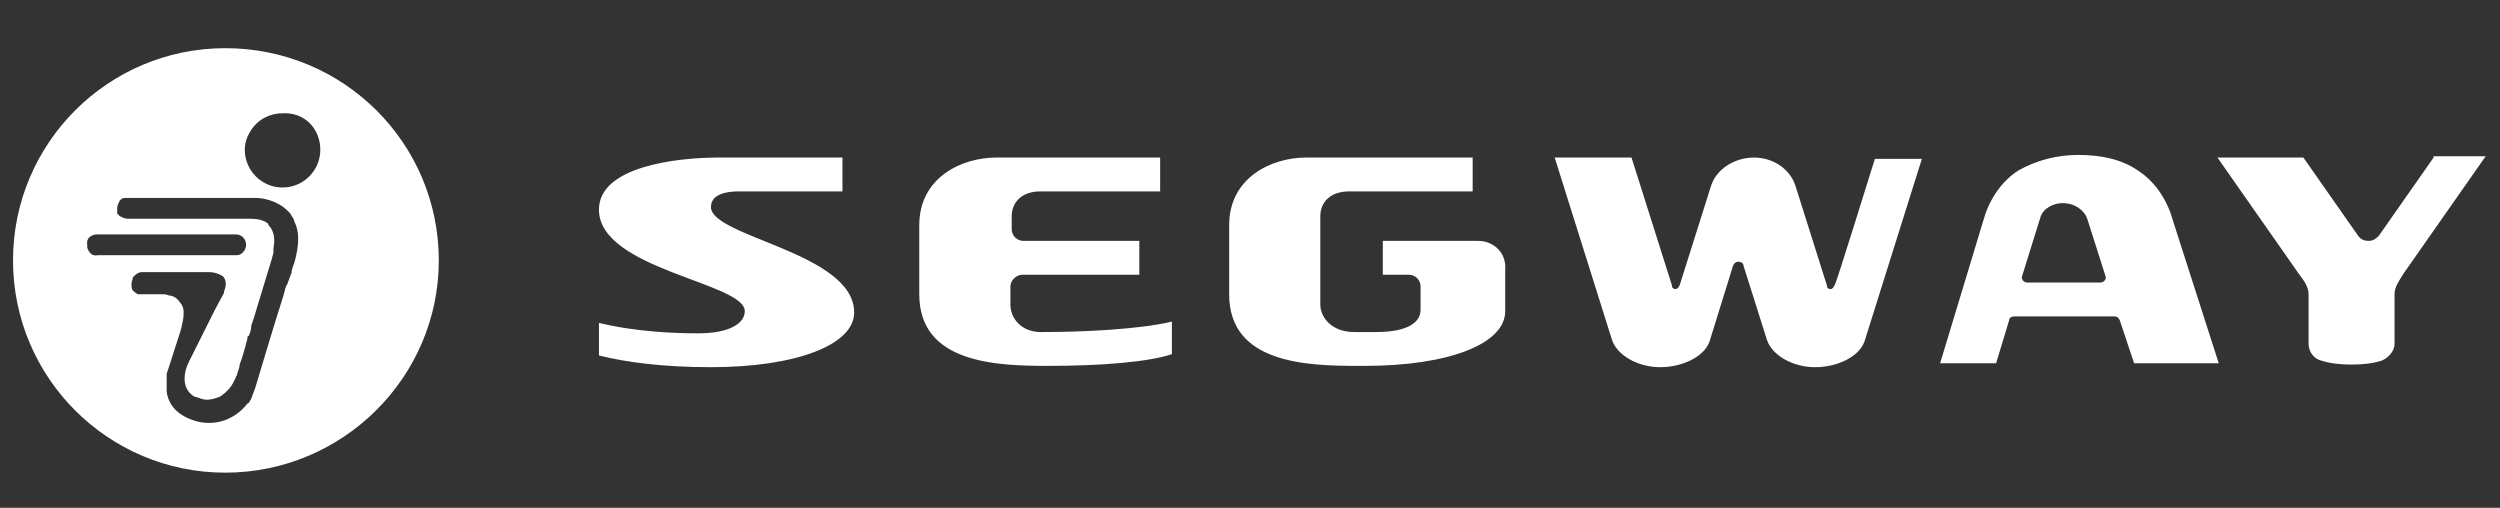
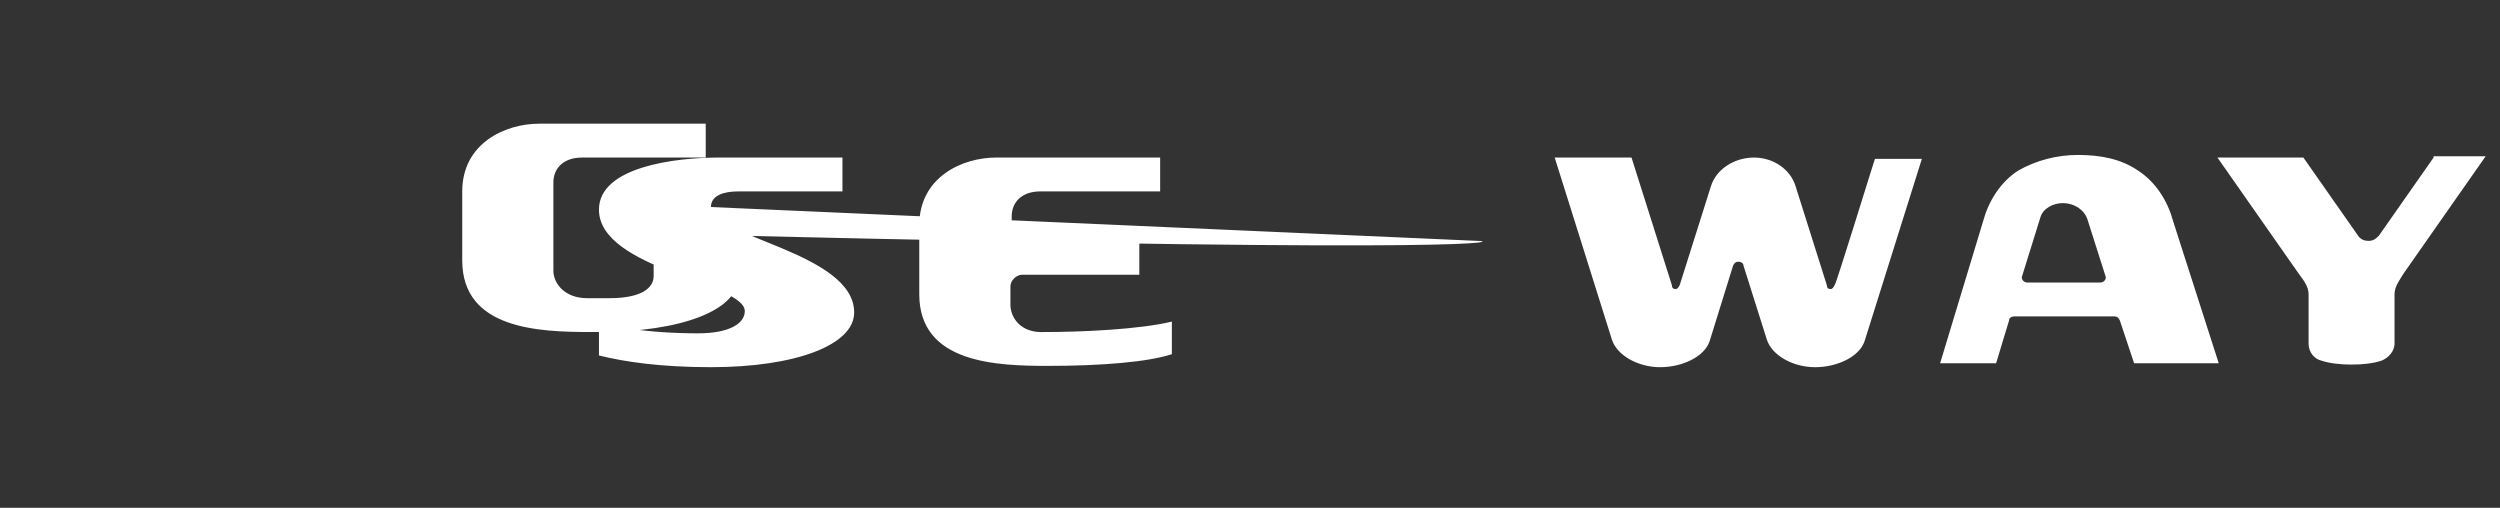
<svg xmlns="http://www.w3.org/2000/svg" version="1.1" id="图层_1" x="0px" y="0px" viewBox="0 0 192 39" style="enable-background:new 0 0 192 39;" xml:space="preserve">
  <rect x="0" y="0" width="192" height="39" fill="#333333" stroke="none" />
  <style type="text/css">
	.st0{fill:#FFFFFF;}
</style>
  <title>资源 1</title>
-   <path class="st0" d="M54.6,15.9c0-0.9,1-1.2,2.1-1.2h8v-2.6h-9.5c-3.3,0-9.2,0.7-9.2,4c0,4.6,11.2,5.6,11.2,7.8  c0,0.9-1.1,1.7-3.6,1.7c-1.7,0-4.7-0.1-7.6-0.8l0,2.5c2,0.5,4.8,0.9,8.6,0.9c6.5,0,11-1.7,11-4.2C65.6,19.4,54.6,18.2,54.6,15.9   M113.5,18.5h-7.3v2.6h2c0.5,0,0.9,0.4,0.9,0.9v1.8h0c0,0.9-0.9,1.7-3.4,1.7h-1.7c-1.8,0-2.6-1.2-2.6-2.1v-6.8c0-1,0.7-1.9,2.2-1.9  h9.5v-2.6h-12.8c-2.6,0-5.9,1.5-5.9,5.2v5.3c0,5.3,5.9,5.5,9.9,5.5l0.5,0c6.5,0,10.8-1.7,10.8-4.2v-3.2  C115.7,19.5,114.8,18.5,113.5,18.5 M140.9,21.9c-0.1,0.2-0.2,0.3-0.3,0.3c-0.2,0-0.3-0.1-0.3-0.3c0,0-2.4-7.6-2.4-7.6  c-0.4-1.3-1.7-2.2-3.2-2.2c-1.5,0-2.9,0.9-3.3,2.2c0,0-2.4,7.6-2.4,7.6c-0.1,0.2-0.2,0.3-0.3,0.3c-0.2,0-0.3-0.1-0.3-0.3  c0,0-3.1-9.8-3.1-9.8h-5.9l4.4,14c0.4,1.2,2,2.1,3.7,2.1c1.7,0,3.4-0.8,3.8-2l1.8-5.8c0.1-0.2,0.2-0.3,0.4-0.3  c0.2,0,0.4,0.1,0.4,0.3l1.8,5.7c0.4,1.2,2,2.1,3.7,2.1c1.7,0,3.4-0.8,3.8-2l4.4-14H144C144,12.1,141,21.9,140.9,21.9 M164.2,13.1  c-1.3-0.9-2.9-1.2-4.6-1.2c-1.6,0-3.2,0.4-4.6,1.2c-1.4,0.9-2.3,2.4-2.7,3.9L149,27.9h4.3l1-3.3c0-0.2,0.2-0.3,0.4-0.3h7.7  c0.2,0,0.3,0.1,0.4,0.3l1.1,3.3h6.5L166.9,17C166.5,15.5,165.6,14,164.2,13.1 M161.3,21.7h-5.6c-0.3,0-0.5-0.3-0.4-0.5l1.4-4.5  c0.2-0.7,1-1.1,1.7-1.1c1,0,1.7,0.6,1.9,1.2l1.4,4.4C161.8,21.4,161.6,21.7,161.3,21.7 M186.9,12.1l-4.2,6c-0.2,0.2-0.4,0.4-0.8,0.4  c-0.3,0-0.6-0.1-0.8-0.4l-4.2-6h-6.6l6.3,9h0c0.3,0.4,0.7,0.9,0.7,1.5v3.8c0,0.7,0.5,1.2,1,1.3c0.6,0.2,1.4,0.3,2.3,0.3h0  c0.9,0,1.7-0.1,2.3-0.3c0.5-0.2,1-0.7,1-1.3v-3.8c0-0.6,0.4-1.1,0.7-1.6l6.3-9H186.9z M77.6,23.4v-1.4c0-0.5,0.5-0.9,0.9-0.9h9v-2.6  h-8.9c-0.5,0-0.9-0.4-0.9-0.9v-1c0-1,0.7-1.9,2.2-1.9h9.2v-2.6H76.5c-2.6,0-5.9,1.5-5.9,5.2v5.3c0,5.3,5.9,5.5,9.9,5.5  c4.1,0,7.7-0.3,9.5-0.9v-2.5c-2.5,0.6-6.9,0.8-9.8,0.8C78.4,25.6,77.6,24.4,77.6,23.4" />
-   <path class="st0" d="M17.3,3.7C8.3,3.7,1,11,1,20c0,9,7.3,16.3,16.3,16.3S33.7,29,33.7,20C33.7,11,26.4,3.7,17.3,3.7 M6.7,19  C6.7,19,6.7,19,6.7,19c0-0.1,0-0.2,0-0.2C6.6,18.3,7,18,7.5,18h10.6c0.5,0,0.8,0.4,0.8,0.8c0,0.3-0.2,0.6-0.4,0.7  c-0.1,0.1-0.3,0.1-0.5,0.1H7.5C7.1,19.7,6.8,19.4,6.7,19 M22.6,20.2c0,0-0.1,0.2-0.2,0.6c0,0,0,0.1,0,0.1c0,0.1-0.1,0.2-0.1,0.3  c-0.1,0.2-0.1,0.3-0.2,0.5c0,0.1,0,0.1-0.1,0.2c0,0.1-0.1,0.2-0.1,0.3c0,0.1-0.1,0.3-0.1,0.4c-0.8,2.5-1.9,6.2-2.2,7.2  c-0.1,0.3-0.2,0.5-0.3,0.8c0,0.1-0.1,0.1-0.1,0.2c-0.1,0.1-0.1,0.2-0.2,0.2c-1.1,1.4-2.9,1.9-4.6,1.1c-1.1-0.5-1.5-1.3-1.6-2  c0-0.2,0-0.3,0-0.5c0,0,0,0,0,0c0-0.1,0-0.1,0-0.2c0,0,0,0,0,0c0-0.1,0-0.2,0-0.4c0-0.1,0-0.1,0-0.2c0-0.1,0-0.1,0-0.1c0,0,0,0,0,0  l0.2-0.6l0.9-2.8c0.1-0.5,0.2-0.8,0.2-1.2c0-0.1,0-0.2,0-0.2c0-0.2-0.1-0.5-0.3-0.7c-0.2-0.3-0.5-0.5-0.8-0.5  c-0.2-0.1-0.4-0.1-0.6-0.1c-0.1,0-0.2,0-0.3,0l-1.2,0c-0.1,0-0.1,0-0.2,0c0,0-0.1,0-0.1,0c0,0,0,0,0,0c-0.2-0.1-0.3-0.2-0.4-0.3  c-0.1-0.1-0.1-0.3-0.1-0.5c0-0.2,0.1-0.3,0.1-0.5c0.2-0.2,0.4-0.4,0.7-0.4h5c0.1,0,0.1,0,0.2,0c0.3,0,0.6,0.1,0.8,0.2  c0.1,0,0.1,0.1,0.2,0.1c0.3,0.3,0.3,0.7,0.1,1.2c0,0,0,0.1,0,0.1l-0.7,1.3l-2,4c-0.4,0.8-0.5,1.8,0.1,2.4c0.1,0.1,0.3,0.3,0.5,0.3  c0.3,0.1,0.5,0.2,0.8,0.2c0.3,0,0.6-0.1,0.9-0.2c0.1,0,0.1-0.1,0.2-0.1c0.4-0.3,0.8-0.7,1-1.2c0.1-0.1,0.1-0.3,0.2-0.4  c0-0.1,0.1-0.3,0.2-0.7c0,0,0-0.1,0-0.1c0.2-0.5,0.4-1.2,0.6-2c0-0.1,0-0.2,0.1-0.2c0.1-0.2,0.2-0.5,0.2-0.8c0-0.1,0.1-0.2,0.1-0.3  c0-0.1,0.1-0.2,0.1-0.3c0.7-2.3,1.4-4.6,1.4-4.6c0-0.1,0.1-0.3,0.1-0.4c0,0,0,0,0-0.1c0-0.1,0-0.1,0-0.2c0.1-0.6,0.1-1.1-0.2-1.6  c-0.1-0.1-0.2-0.2-0.2-0.3c0,0-0.1-0.1-0.1-0.1c-0.1,0-0.1-0.1-0.2-0.1c-0.4-0.2-0.9-0.2-1.1-0.2H9.8c-0.2,0-0.4-0.1-0.6-0.2  c0,0,0,0,0,0c-0.1-0.1-0.1-0.1-0.2-0.2C9,16.3,9,16.1,9,16c0-0.2,0.1-0.4,0.2-0.6c0.1-0.1,0.2-0.2,0.4-0.2c0.1,0,0.2,0,0.2,0h9.5  c0,0,0.1,0,0.1,0c0.1,0,0.1,0,0.2,0c0.6,0,1.7,0.2,2.5,1c0.1,0.1,0.1,0.1,0.2,0.2c0,0.1,0.1,0.1,0.1,0.2c0.1,0.1,0.2,0.3,0.2,0.4  c0.2,0.4,0.3,0.8,0.3,1.3C22.9,18.9,22.8,19.5,22.6,20.2 M24.6,11.5c0,1.6-1.3,2.9-2.9,2.9c-1.6,0-2.9-1.3-2.9-2.9  c0-0.7,0.3-1.3,0.7-1.8c0.5-0.6,1.3-1,2.2-1C23.4,8.6,24.6,9.9,24.6,11.5" />
+   <path class="st0" d="M54.6,15.9c0-0.9,1-1.2,2.1-1.2h8v-2.6h-9.5c-3.3,0-9.2,0.7-9.2,4c0,4.6,11.2,5.6,11.2,7.8  c0,0.9-1.1,1.7-3.6,1.7c-1.7,0-4.7-0.1-7.6-0.8l0,2.5c2,0.5,4.8,0.9,8.6,0.9c6.5,0,11-1.7,11-4.2C65.6,19.4,54.6,18.2,54.6,15.9   h-7.3v2.6h2c0.5,0,0.9,0.4,0.9,0.9v1.8h0c0,0.9-0.9,1.7-3.4,1.7h-1.7c-1.8,0-2.6-1.2-2.6-2.1v-6.8c0-1,0.7-1.9,2.2-1.9  h9.5v-2.6h-12.8c-2.6,0-5.9,1.5-5.9,5.2v5.3c0,5.3,5.9,5.5,9.9,5.5l0.5,0c6.5,0,10.8-1.7,10.8-4.2v-3.2  C115.7,19.5,114.8,18.5,113.5,18.5 M140.9,21.9c-0.1,0.2-0.2,0.3-0.3,0.3c-0.2,0-0.3-0.1-0.3-0.3c0,0-2.4-7.6-2.4-7.6  c-0.4-1.3-1.7-2.2-3.2-2.2c-1.5,0-2.9,0.9-3.3,2.2c0,0-2.4,7.6-2.4,7.6c-0.1,0.2-0.2,0.3-0.3,0.3c-0.2,0-0.3-0.1-0.3-0.3  c0,0-3.1-9.8-3.1-9.8h-5.9l4.4,14c0.4,1.2,2,2.1,3.7,2.1c1.7,0,3.4-0.8,3.8-2l1.8-5.8c0.1-0.2,0.2-0.3,0.4-0.3  c0.2,0,0.4,0.1,0.4,0.3l1.8,5.7c0.4,1.2,2,2.1,3.7,2.1c1.7,0,3.4-0.8,3.8-2l4.4-14H144C144,12.1,141,21.9,140.9,21.9 M164.2,13.1  c-1.3-0.9-2.9-1.2-4.6-1.2c-1.6,0-3.2,0.4-4.6,1.2c-1.4,0.9-2.3,2.4-2.7,3.9L149,27.9h4.3l1-3.3c0-0.2,0.2-0.3,0.4-0.3h7.7  c0.2,0,0.3,0.1,0.4,0.3l1.1,3.3h6.5L166.9,17C166.5,15.5,165.6,14,164.2,13.1 M161.3,21.7h-5.6c-0.3,0-0.5-0.3-0.4-0.5l1.4-4.5  c0.2-0.7,1-1.1,1.7-1.1c1,0,1.7,0.6,1.9,1.2l1.4,4.4C161.8,21.4,161.6,21.7,161.3,21.7 M186.9,12.1l-4.2,6c-0.2,0.2-0.4,0.4-0.8,0.4  c-0.3,0-0.6-0.1-0.8-0.4l-4.2-6h-6.6l6.3,9h0c0.3,0.4,0.7,0.9,0.7,1.5v3.8c0,0.7,0.5,1.2,1,1.3c0.6,0.2,1.4,0.3,2.3,0.3h0  c0.9,0,1.7-0.1,2.3-0.3c0.5-0.2,1-0.7,1-1.3v-3.8c0-0.6,0.4-1.1,0.7-1.6l6.3-9H186.9z M77.6,23.4v-1.4c0-0.5,0.5-0.9,0.9-0.9h9v-2.6  h-8.9c-0.5,0-0.9-0.4-0.9-0.9v-1c0-1,0.7-1.9,2.2-1.9h9.2v-2.6H76.5c-2.6,0-5.9,1.5-5.9,5.2v5.3c0,5.3,5.9,5.5,9.9,5.5  c4.1,0,7.7-0.3,9.5-0.9v-2.5c-2.5,0.6-6.9,0.8-9.8,0.8C78.4,25.6,77.6,24.4,77.6,23.4" />
</svg>